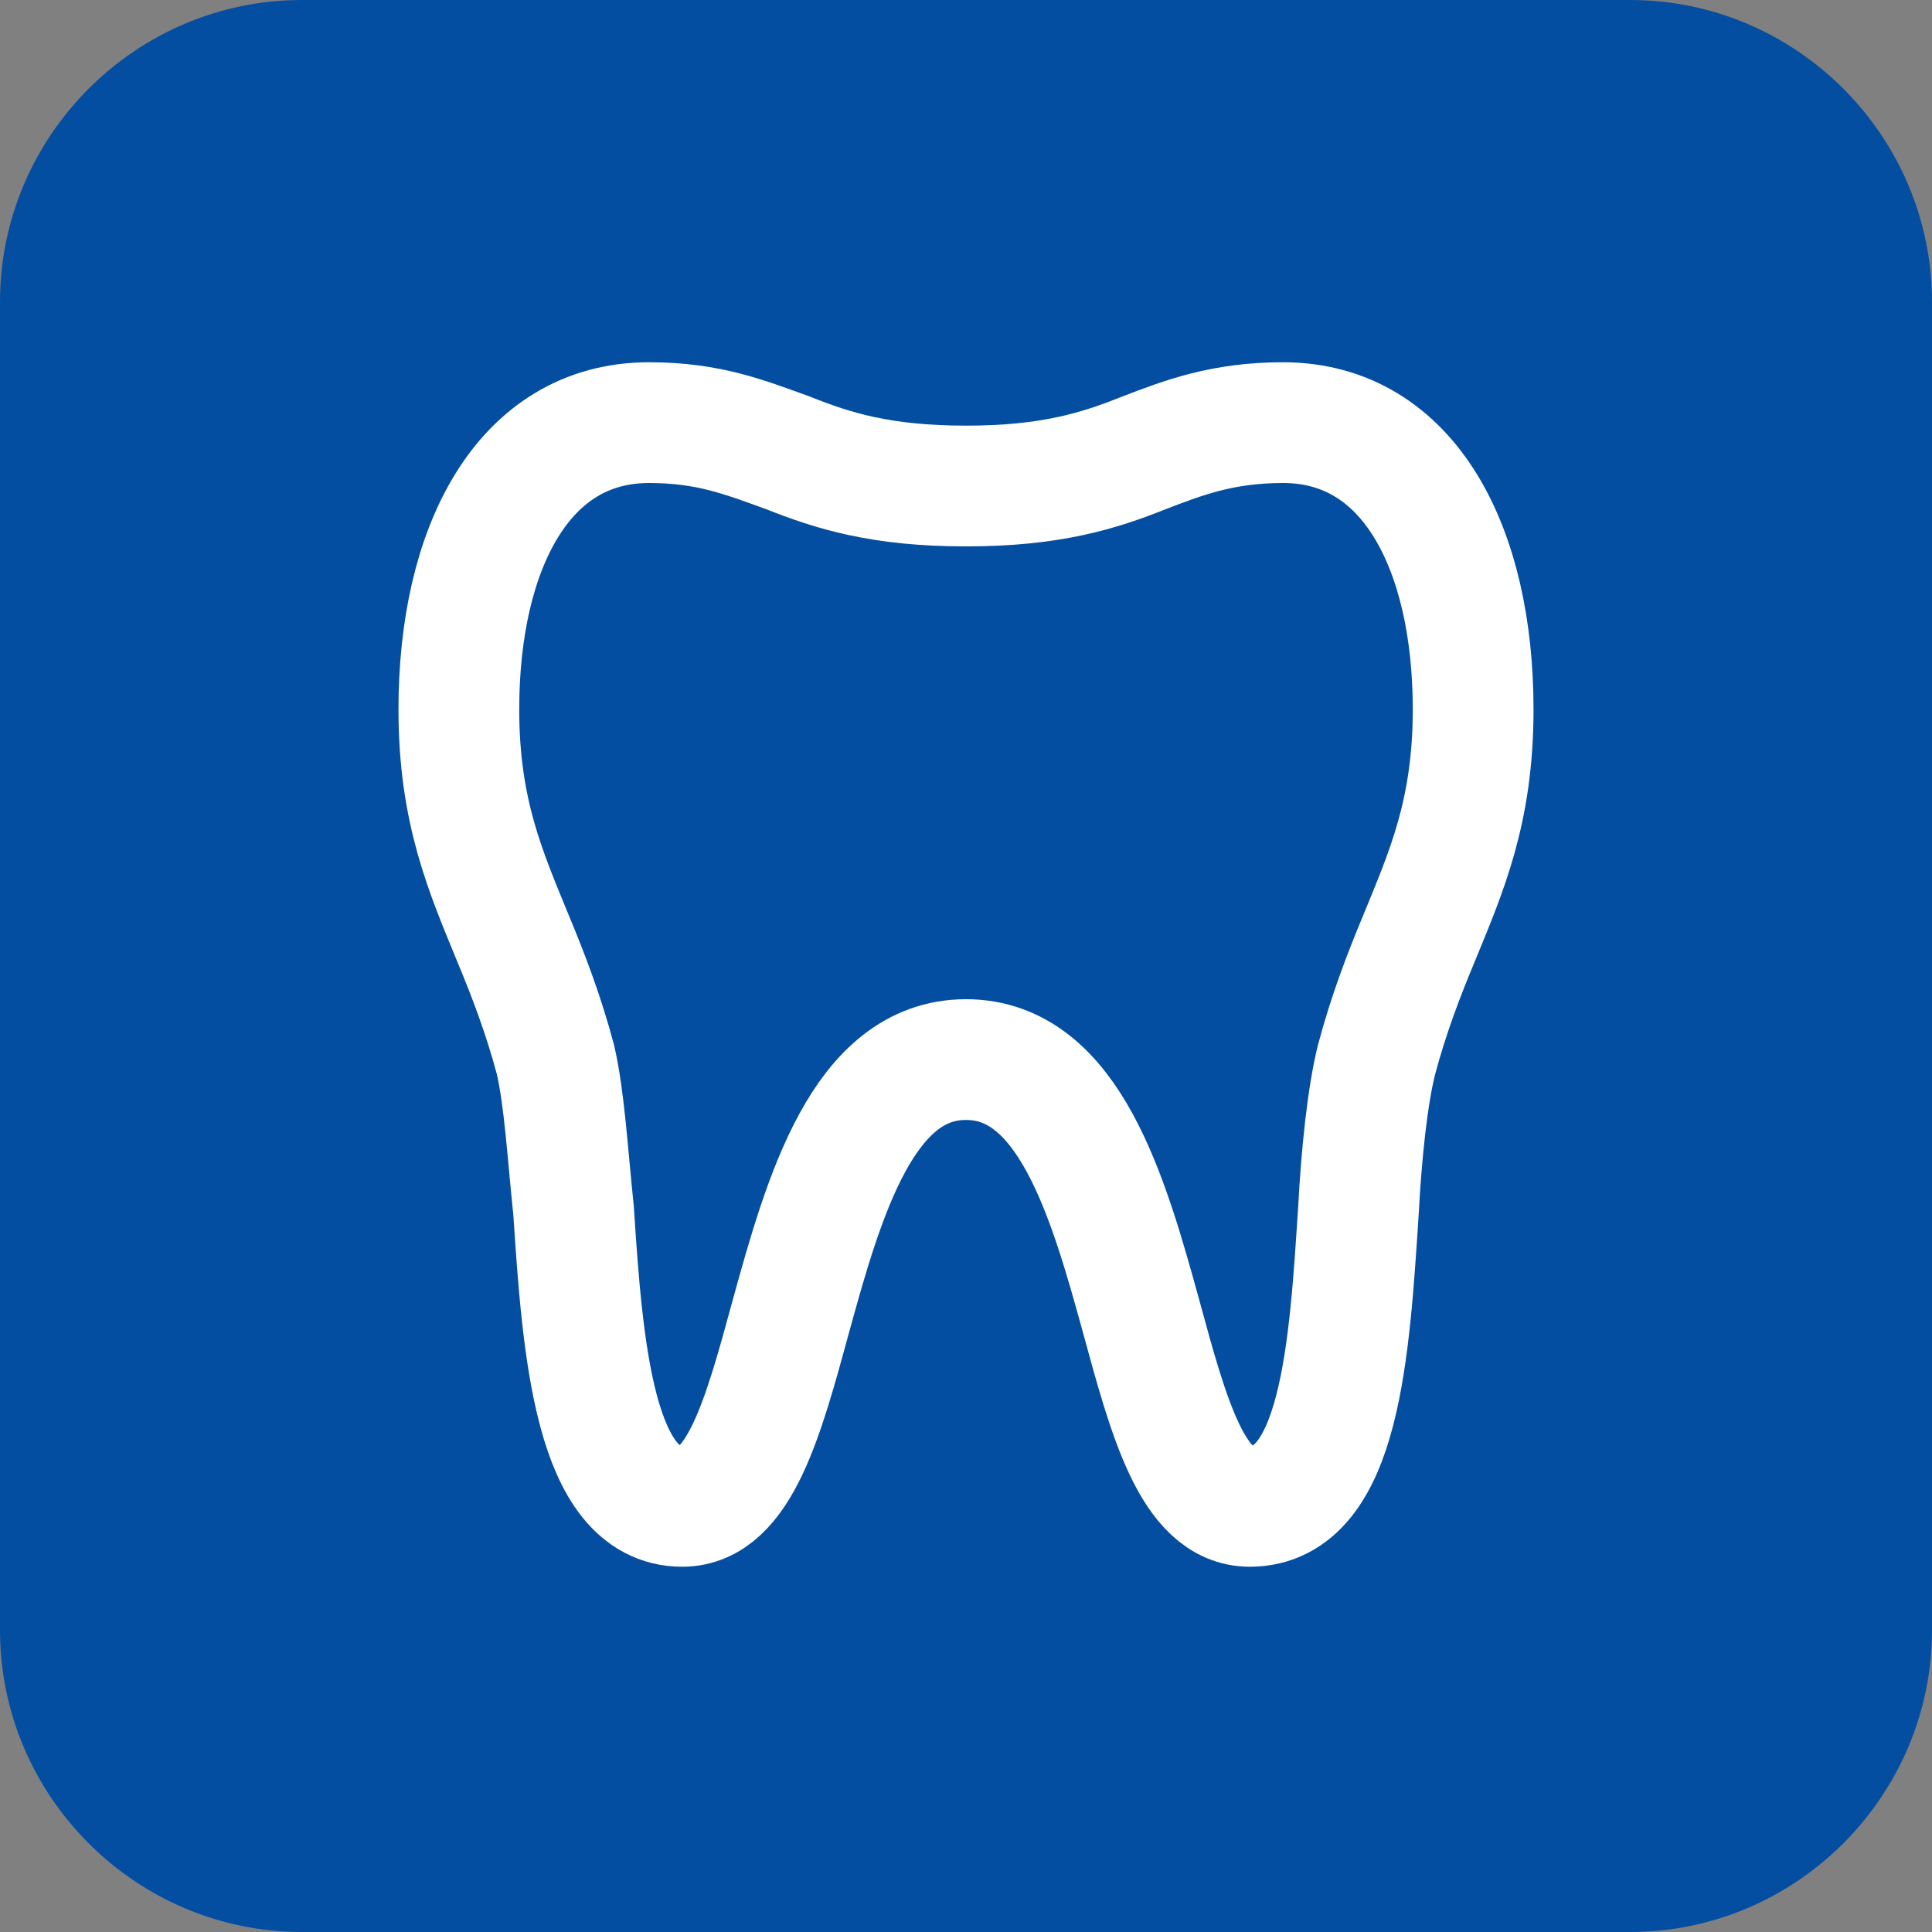
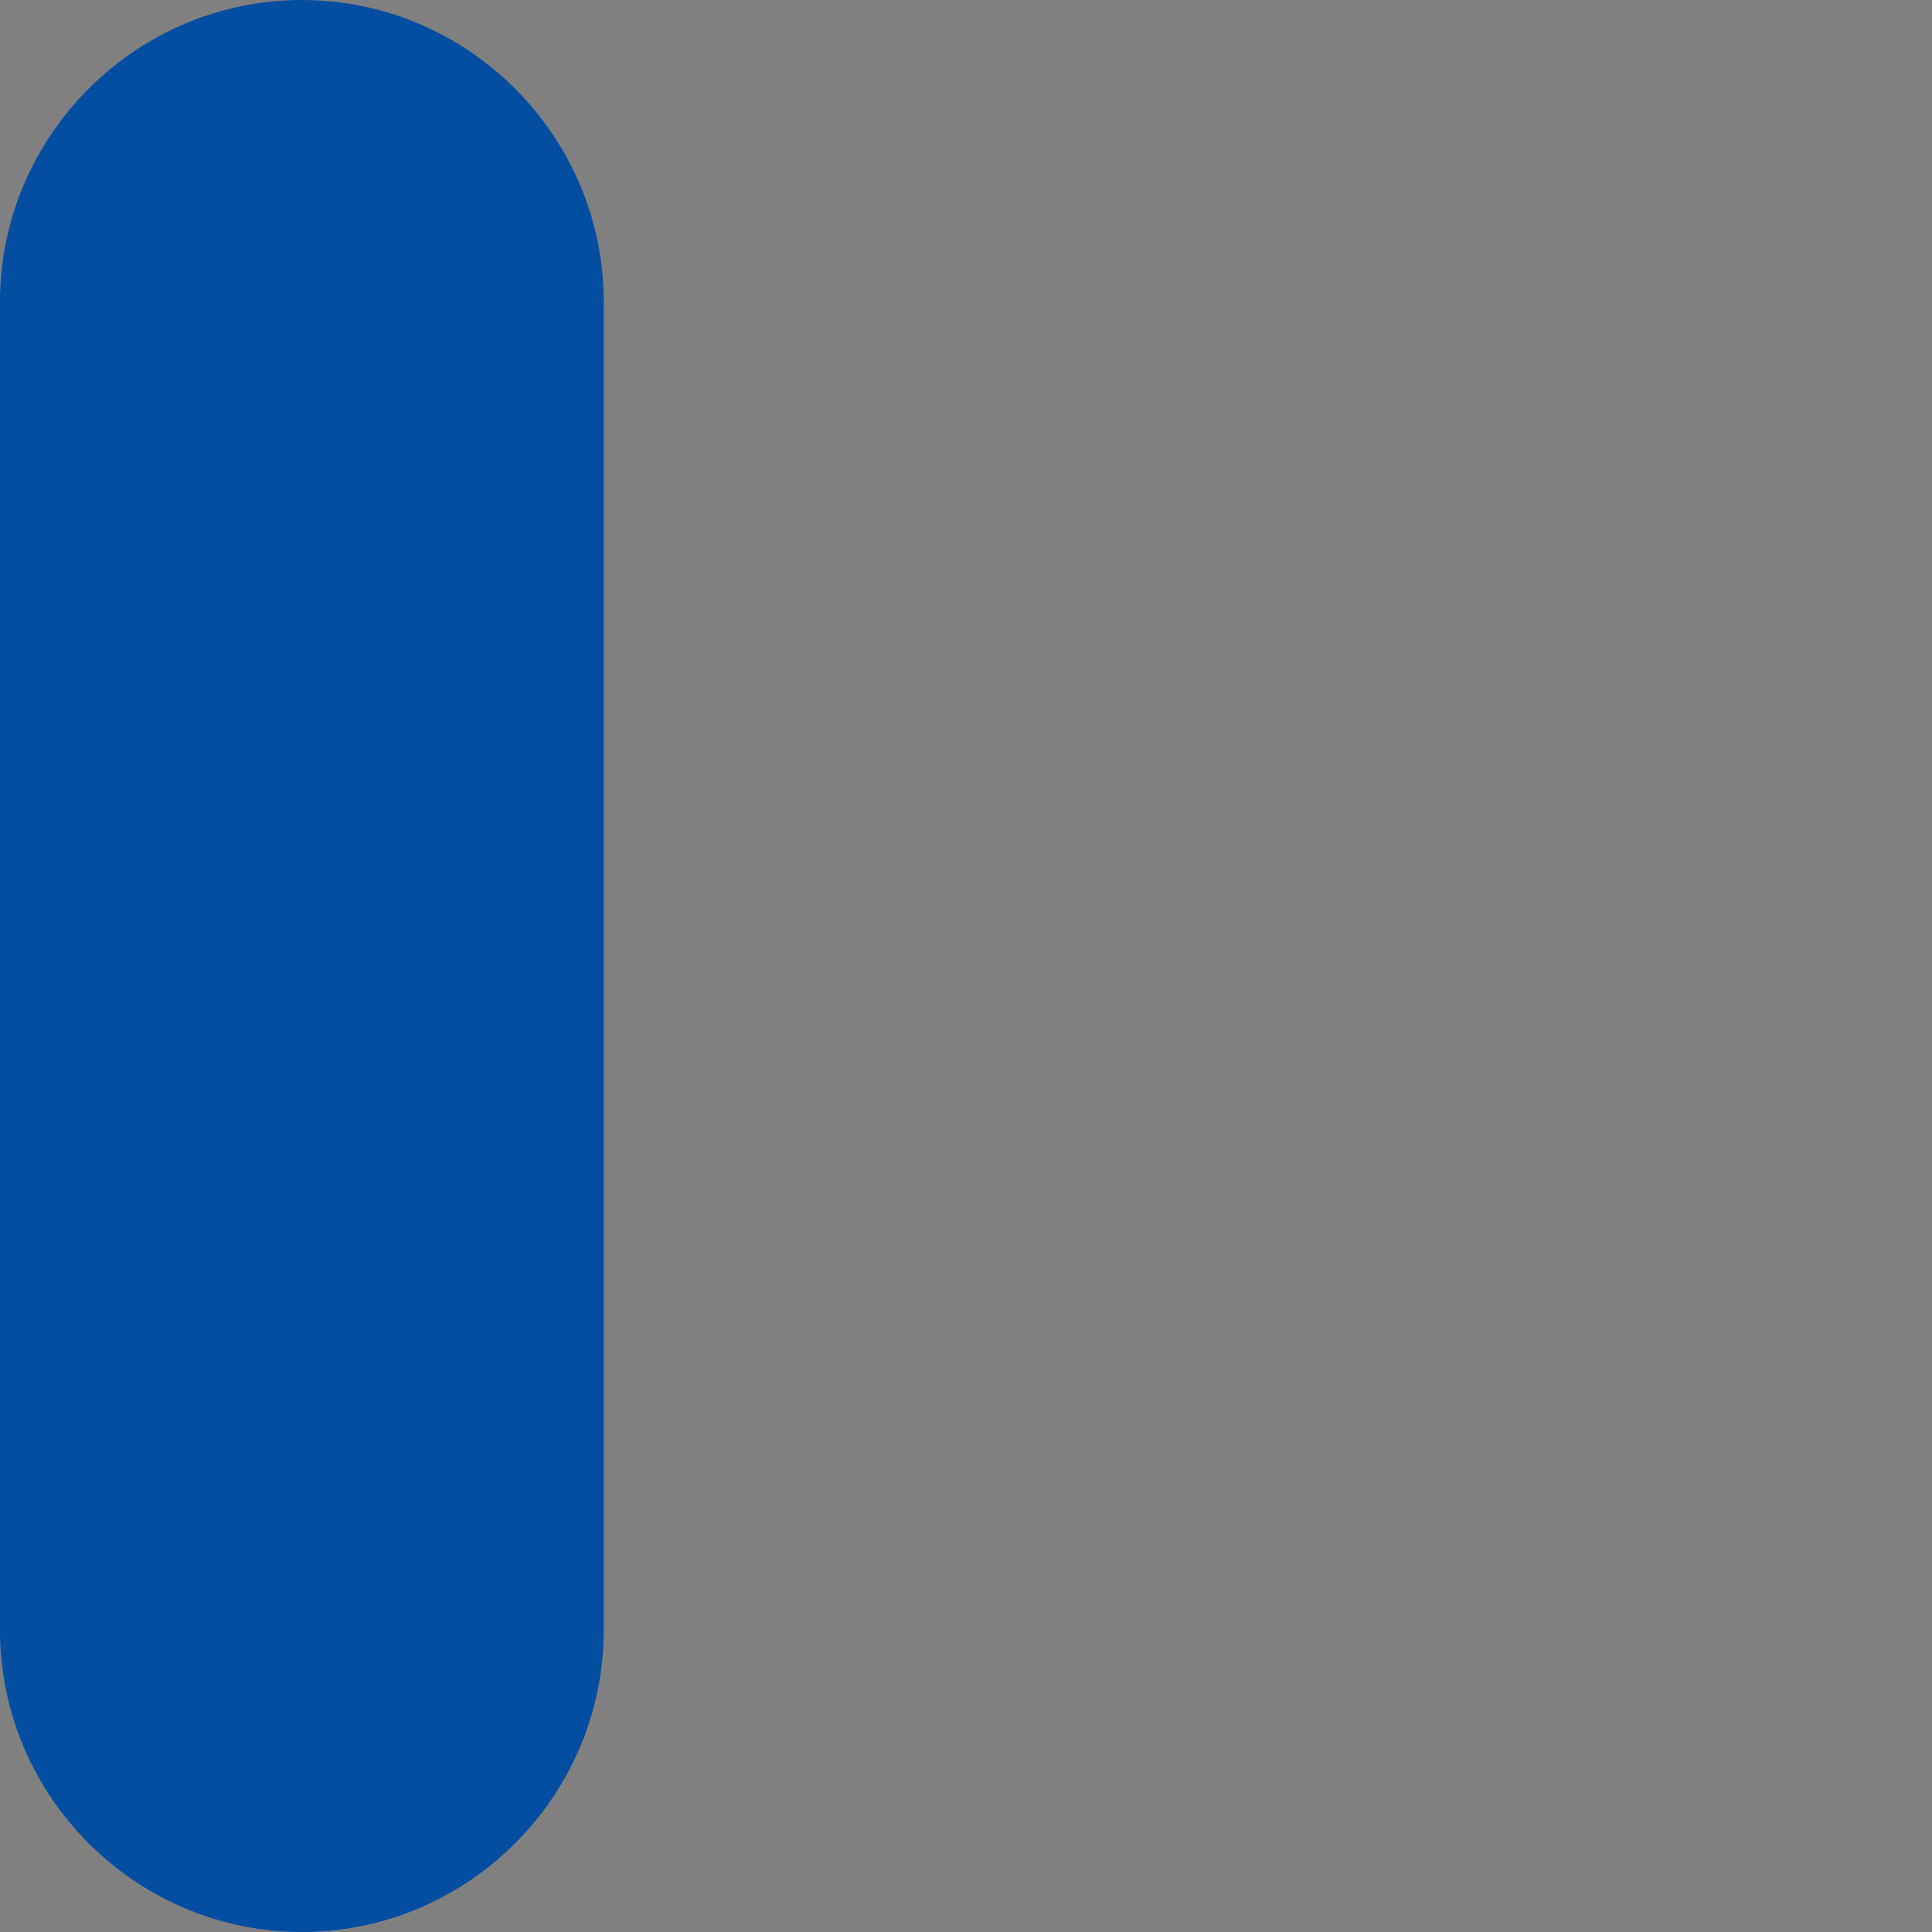
<svg xmlns="http://www.w3.org/2000/svg" version="1.1" id="Camada_1" x="0px" y="0px" viewBox="0 0 64 64" style="enable-background:new 0 0 64 64;" xml:space="preserve">
  <rect x="0" y="0" width="64" height="64" fill="#808080" stroke="none" />
  <style type="text/css">
	.st0{fill:#034EA1;fill-opacity:1;}
	.st1{fill:none;stroke:#FFFFFF;stroke-width:4;stroke-miterlimit:10;}
</style>
-   <path class="st0" d="M10,0h44c5.5,0,10,4.5,10,10v44c0,5.5-4.5,10-10,10H10C4.5,64,0,59.5,0,54V10C0,4.5,4.5,0,10,0z" />
-   <path class="st1" d="M26.1,15c-1.4-0.5-2.6-1-4.6-1c-4.2,0-6.3,4.2-6.3,9.5c0,3.4,0.9,5.4,1.8,7.6c0.5,1.2,1,2.5,1.4,4  c0.3,1.3,0.4,3.1,0.6,5c0.3,4.6,0.7,9.8,3.6,9.8c1.9,0,2.7-3,3.6-6.3c1.1-4,2.4-8.5,5.8-8.5s4.7,4.5,5.8,8.5  c0.9,3.3,1.7,6.3,3.6,6.3c3,0,3.3-5.2,3.6-9.8c0.1-1.9,0.3-3.8,0.6-5c0.4-1.5,0.9-2.8,1.4-4c0.9-2.2,1.8-4.2,1.8-7.6  c0-5.3-2.1-9.5-6.3-9.5c-2,0-3.3,0.5-4.6,1c-1.5,0.6-3.1,1.1-5.9,1.1S27.6,15.6,26.1,15z" />
+   <path class="st0" d="M10,0c5.5,0,10,4.5,10,10v44c0,5.5-4.5,10-10,10H10C4.5,64,0,59.5,0,54V10C0,4.5,4.5,0,10,0z" />
</svg>